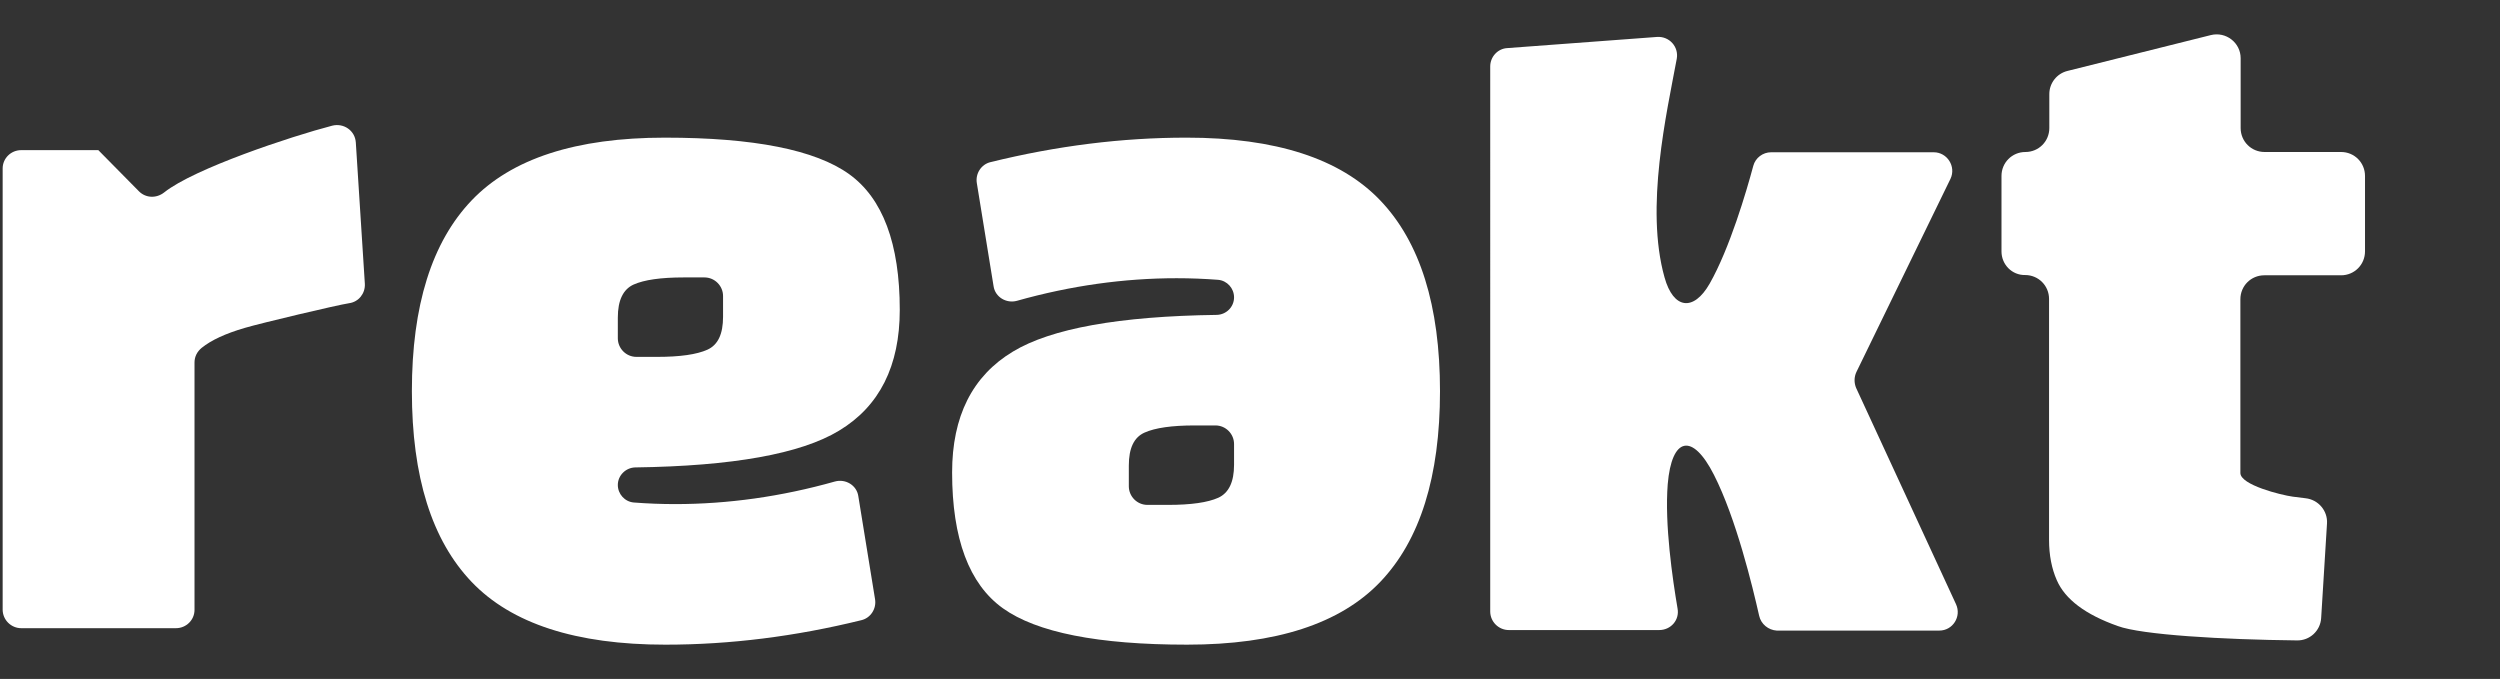
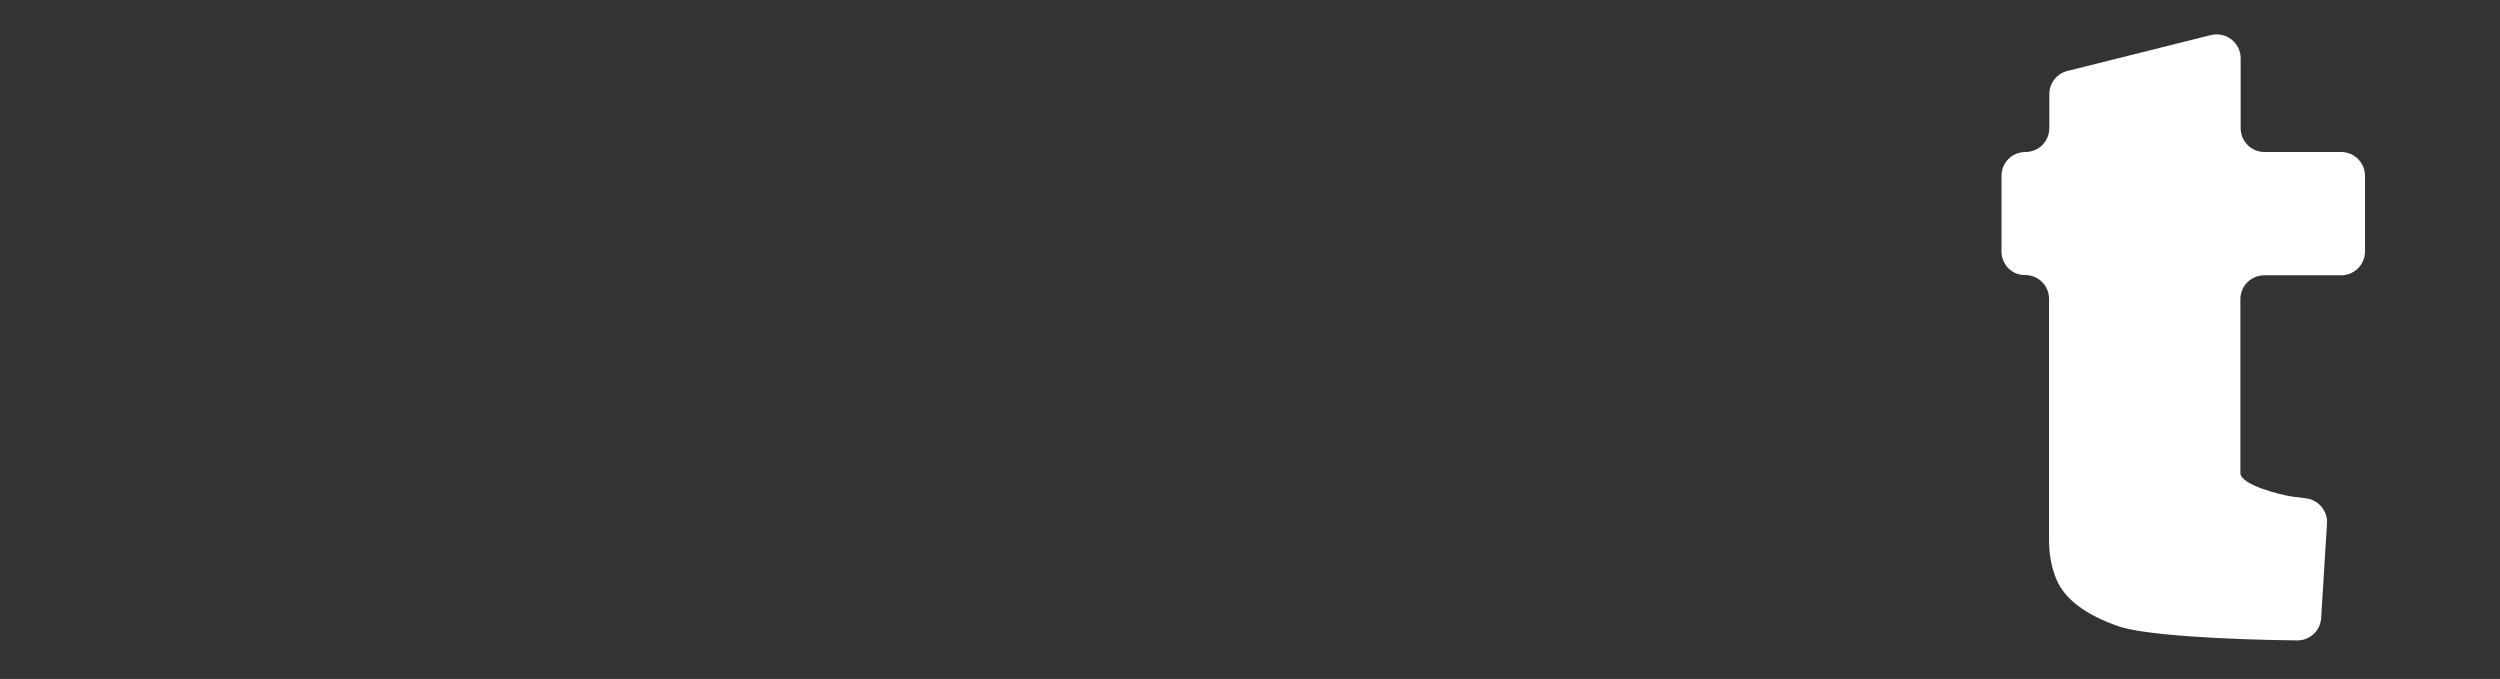
<svg xmlns="http://www.w3.org/2000/svg" version="1.1" id="Livello_1" x="0px" y="0px" viewBox="0 0 940.8 255.5" style="enable-background:new 0 0 940.8 255.5;" xml:space="preserve">
  <rect x="0" y="0" width="940.8" height="255.5" fill="#333333" stroke="none" />
  <style type="text/css">
	.st0{fill:#FFFFFF;}
</style>
  <g>
-     <path class="st0" d="M8,56.5h29L52.3,72c2.6,2.6,6.6,2.7,9.5,0.4c11.3-9,47.8-21.1,63.2-25.1c4.3-1.1,8.6,1.8,8.9,6.3l3.4,53.2   c0.2,3.6-2.3,6.8-5.9,7.3c-4.6,0.7-33.2,7.5-39.3,9.3c-7.2,2.1-12.6,4.6-16.2,7.5c-1.7,1.4-2.7,3.3-2.7,5.5c0,13.7,0,72.8,0,93.1   c0,3.8-3.1,6.9-7,6.9H8c-3.8,0-7-3.1-7-7v-166C1,59.6,4.1,56.5,8,56.5z" />
-     <path class="st0" d="M232.5,182.5L232.5,182.5c0,3.4,2.6,6.3,6,6.6c5.2,0.4,10.4,0.6,15.6,0.6c19.8,0,39.9-2.8,60.1-8.5   c4-1.1,8.2,1.4,8.8,5.5l6.3,38.8c0.6,3.6-1.7,7.1-5.2,7.9c-24.8,6.1-49.3,9.2-73.7,9.2c-33.6,0-57.9-7.9-72.9-23.6   S155,179.4,155,147.2s7.5-56.1,22.5-71.8s39.2-23.6,72.7-23.6s56.6,4.6,69.3,13.7c12.7,9.1,19.1,26.2,19.1,51.1   c0,21.1-7.6,36.3-22.9,45.5c-14.4,8.7-40,13.3-76.7,13.8C235.5,176,232.5,178.9,232.5,182.5z M232.5,119.5v7.8c0,3.8,3.1,7,7,7h7.8   c8.6,0,14.9-0.9,18.9-2.7s5.9-5.9,5.9-12.4v-7.8c0-3.8-3.1-7-7-7h-7.8c-8.6,0-14.9,0.9-18.9,2.7C234.5,108.9,232.5,113,232.5,119.5   z" />
-     <path class="st0" d="M464.4,111.9L464.4,111.9c0-3.4-2.6-6.3-6-6.6c-5.2-0.4-10.4-0.6-15.6-0.6c-19.8,0-39.9,2.8-60.1,8.5   c-4,1.1-8.2-1.4-8.8-5.5l-6.3-38.8c-0.6-3.6,1.7-7.1,5.2-7.9c24.8-6.1,49.3-9.2,73.7-9.2c33.6,0,57.9,7.9,72.9,23.6   c15,15.7,22.5,39.6,22.5,71.8s-7.5,56.1-22.5,71.8c-15,15.7-39.2,23.6-72.7,23.6s-56.6-4.6-69.3-13.7   c-12.7-9.1-19.1-26.2-19.1-51.1c0-21.1,7.6-36.3,22.9-45.5c14.4-8.7,40-13.3,76.7-13.8C461.5,118.4,464.4,115.5,464.4,111.9z    M464.4,174.9v-7.8c0-3.8-3.1-7-7-7h-7.8c-8.6,0-14.9,0.9-18.9,2.7s-5.9,5.9-5.9,12.4v7.8c0,3.8,3.1,7,7,7h7.8   c8.6,0,14.9-0.9,18.9-2.7C462.4,185.5,464.4,181.4,464.4,174.9z" />
-     <path class="st0" d="M662,231.7c-2.5-11.1-8.7-36.7-17-53c-8.1-16-15.9-14.3-17.4,3.5c-1.2,15.1,1.8,35.6,3.7,46.8   c0.8,4.3-2.5,8.1-6.9,8.1h-56.6c-3.8,0-7-3.1-7-7V25c0-3.6,2.8-6.7,6.4-6.9l56.4-4.2c4.6-0.3,8.2,3.7,7.4,8.2   c-3.8,20.5-12,56-4.6,82.3c3.3,11.9,10.9,13,17,2.3c7.5-13.2,13.8-34.6,16.4-44.3c0.8-3,3.6-5.1,6.7-5.1h61.2c5.1,0,8.5,5.4,6.3,10   L698.6,140c-0.9,1.9-0.9,4.1-0.1,6l37.6,81.4c2.1,4.6-1.2,9.9-6.3,9.9h-61.2C665.5,237.1,662.7,234.9,662,231.7z" />
    <path class="st0" d="M753.2,94.6V66.2c0-5,4-9,9-9l0,0c5,0,9-4,9-9V35.4c0-4.1,2.8-7.7,6.8-8.7l54-13.5c5.7-1.4,11.2,2.9,11.2,8.7   v26.3c0,5,4,9,9,9H881c5,0,9,4,9,9v28.4c0,5-4,9-9,9h-28.9c-5,0-9,4-9,9V178c0,4.5,15.3,8.3,19.7,8.9c1.6,0.2,3.2,0.4,4.8,0.6   c4.8,0.5,8.4,4.7,8.1,9.5l-2.2,35.6c-0.3,4.8-4.3,8.5-9.1,8.4c-28-0.3-58.5-2.1-67.4-5.4c-12.2-4.3-19.9-10.1-23-17.3   c-1.9-4.3-2.9-9.4-2.9-15.1v-90.7c0-5-4-9-9-9l0,0C757.2,103.6,753.2,99.6,753.2,94.6z" />
  </g>
</svg>